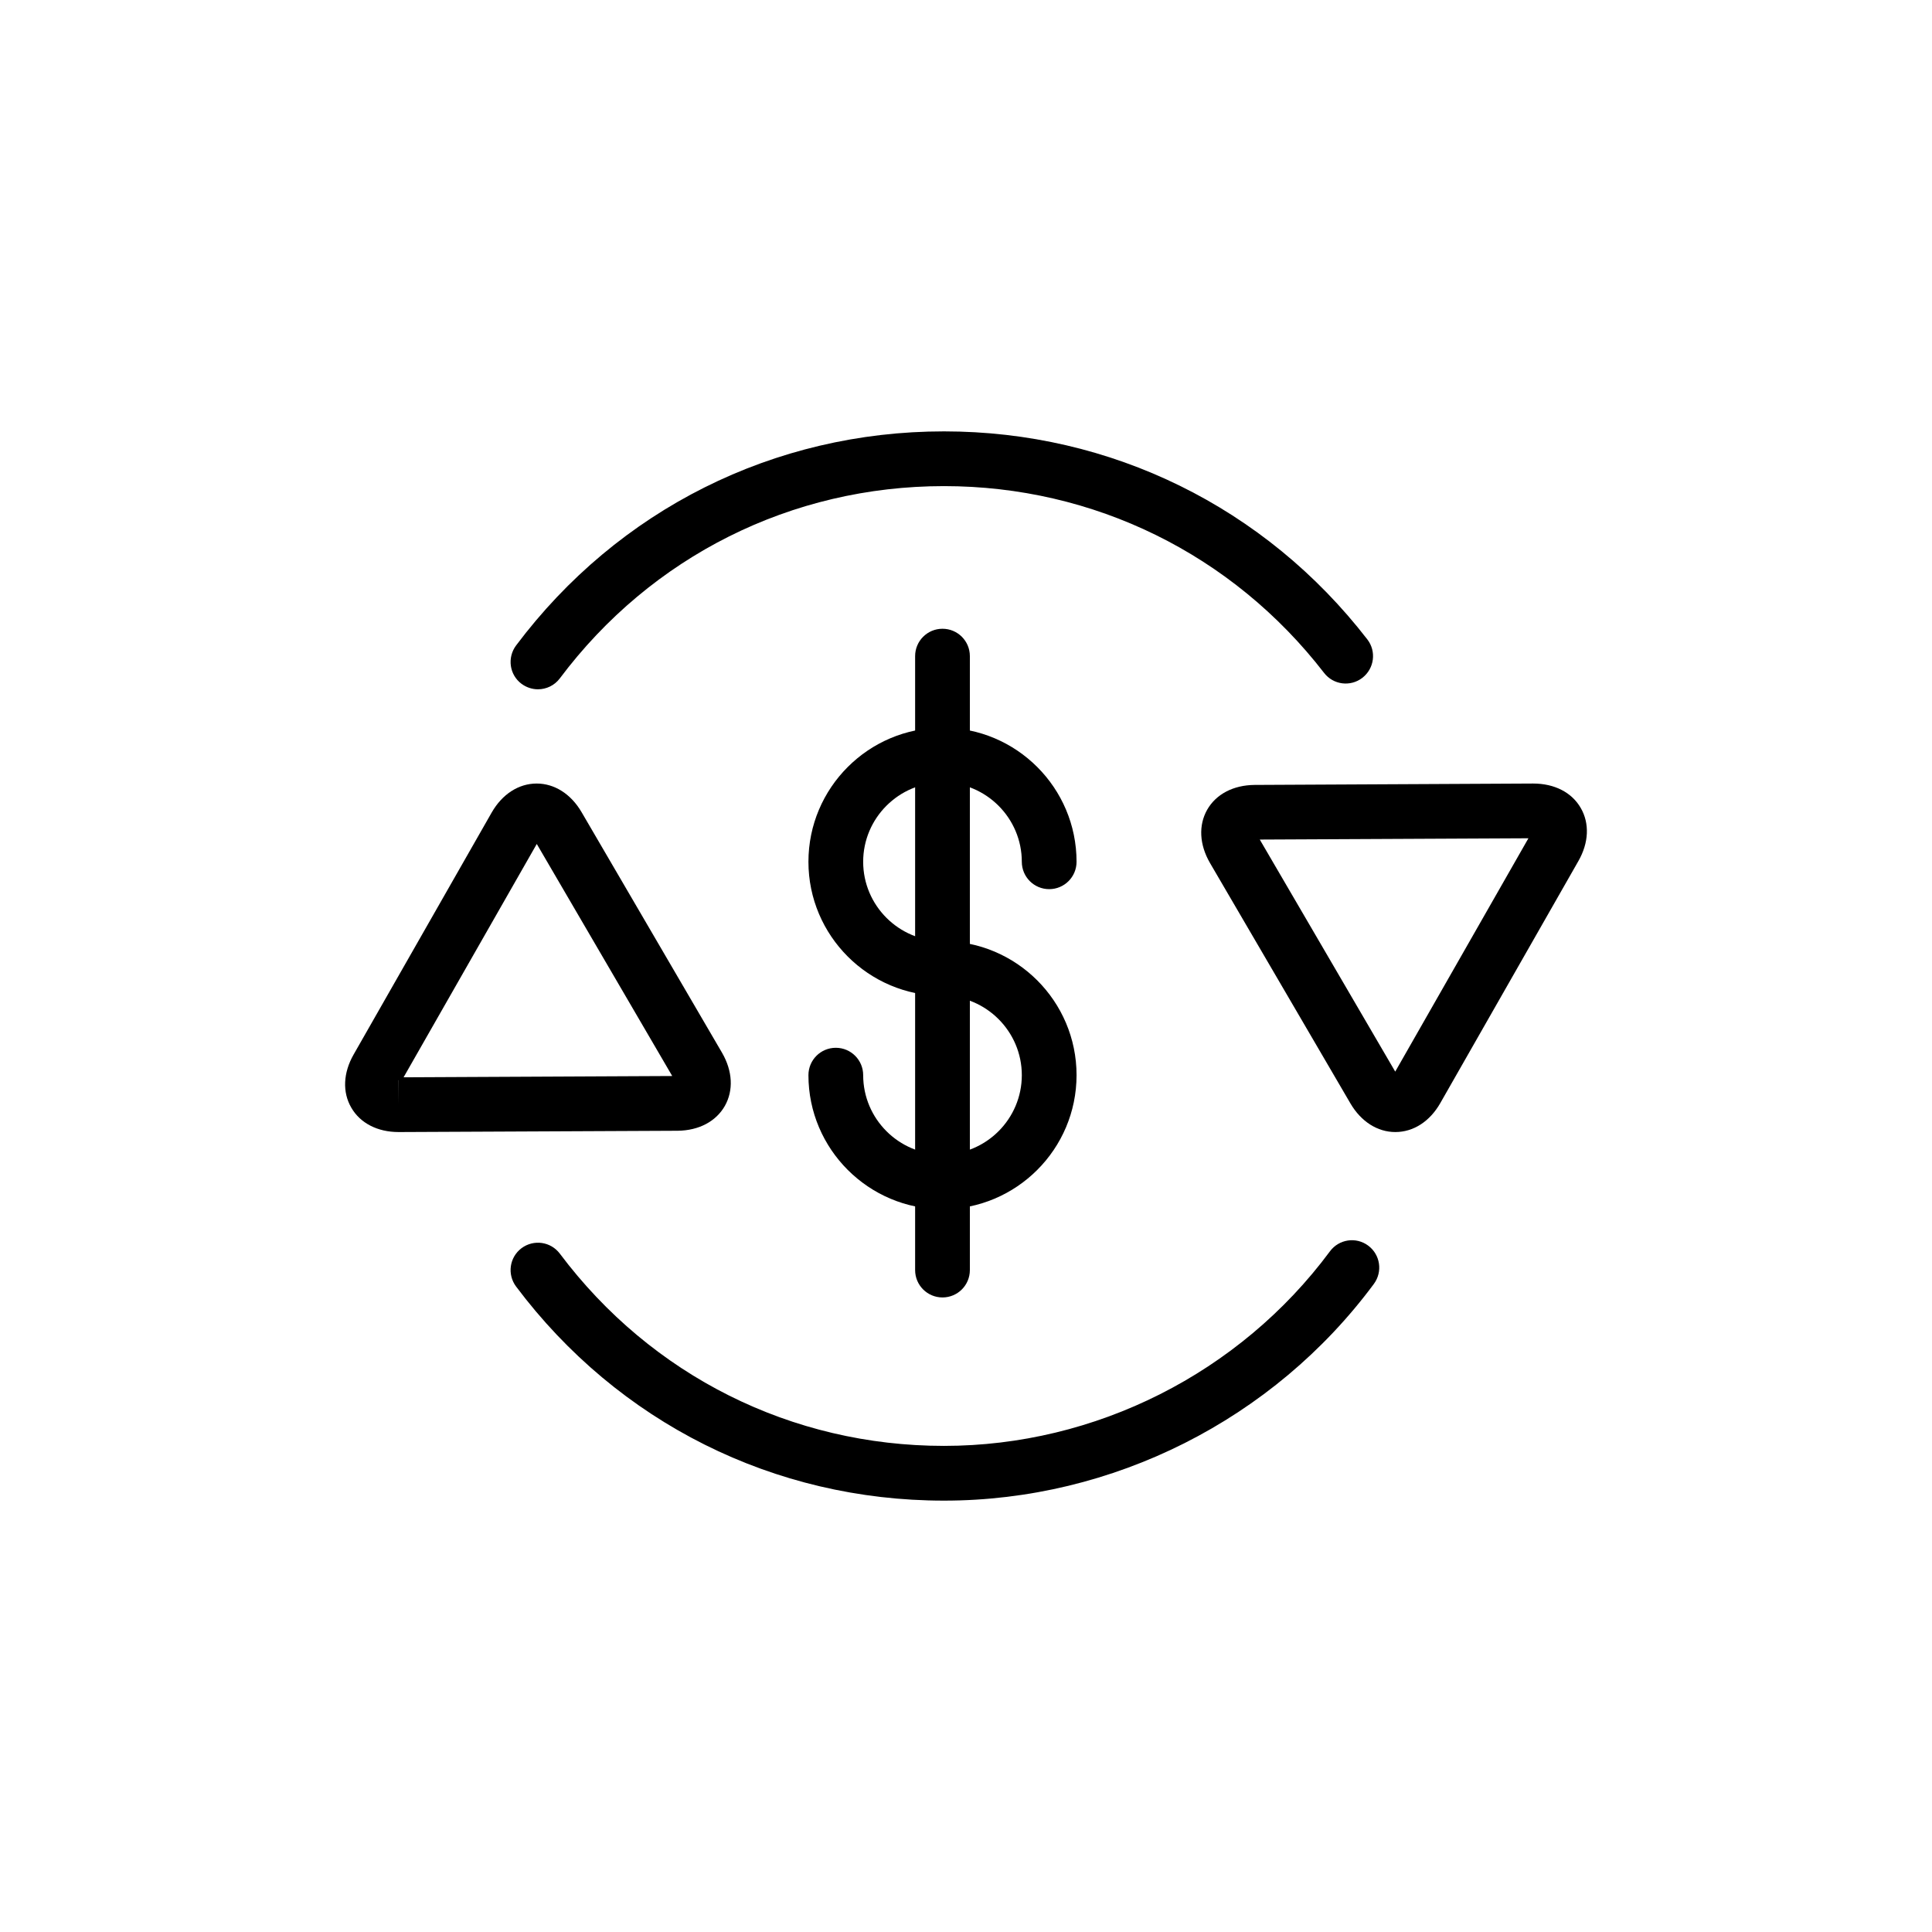
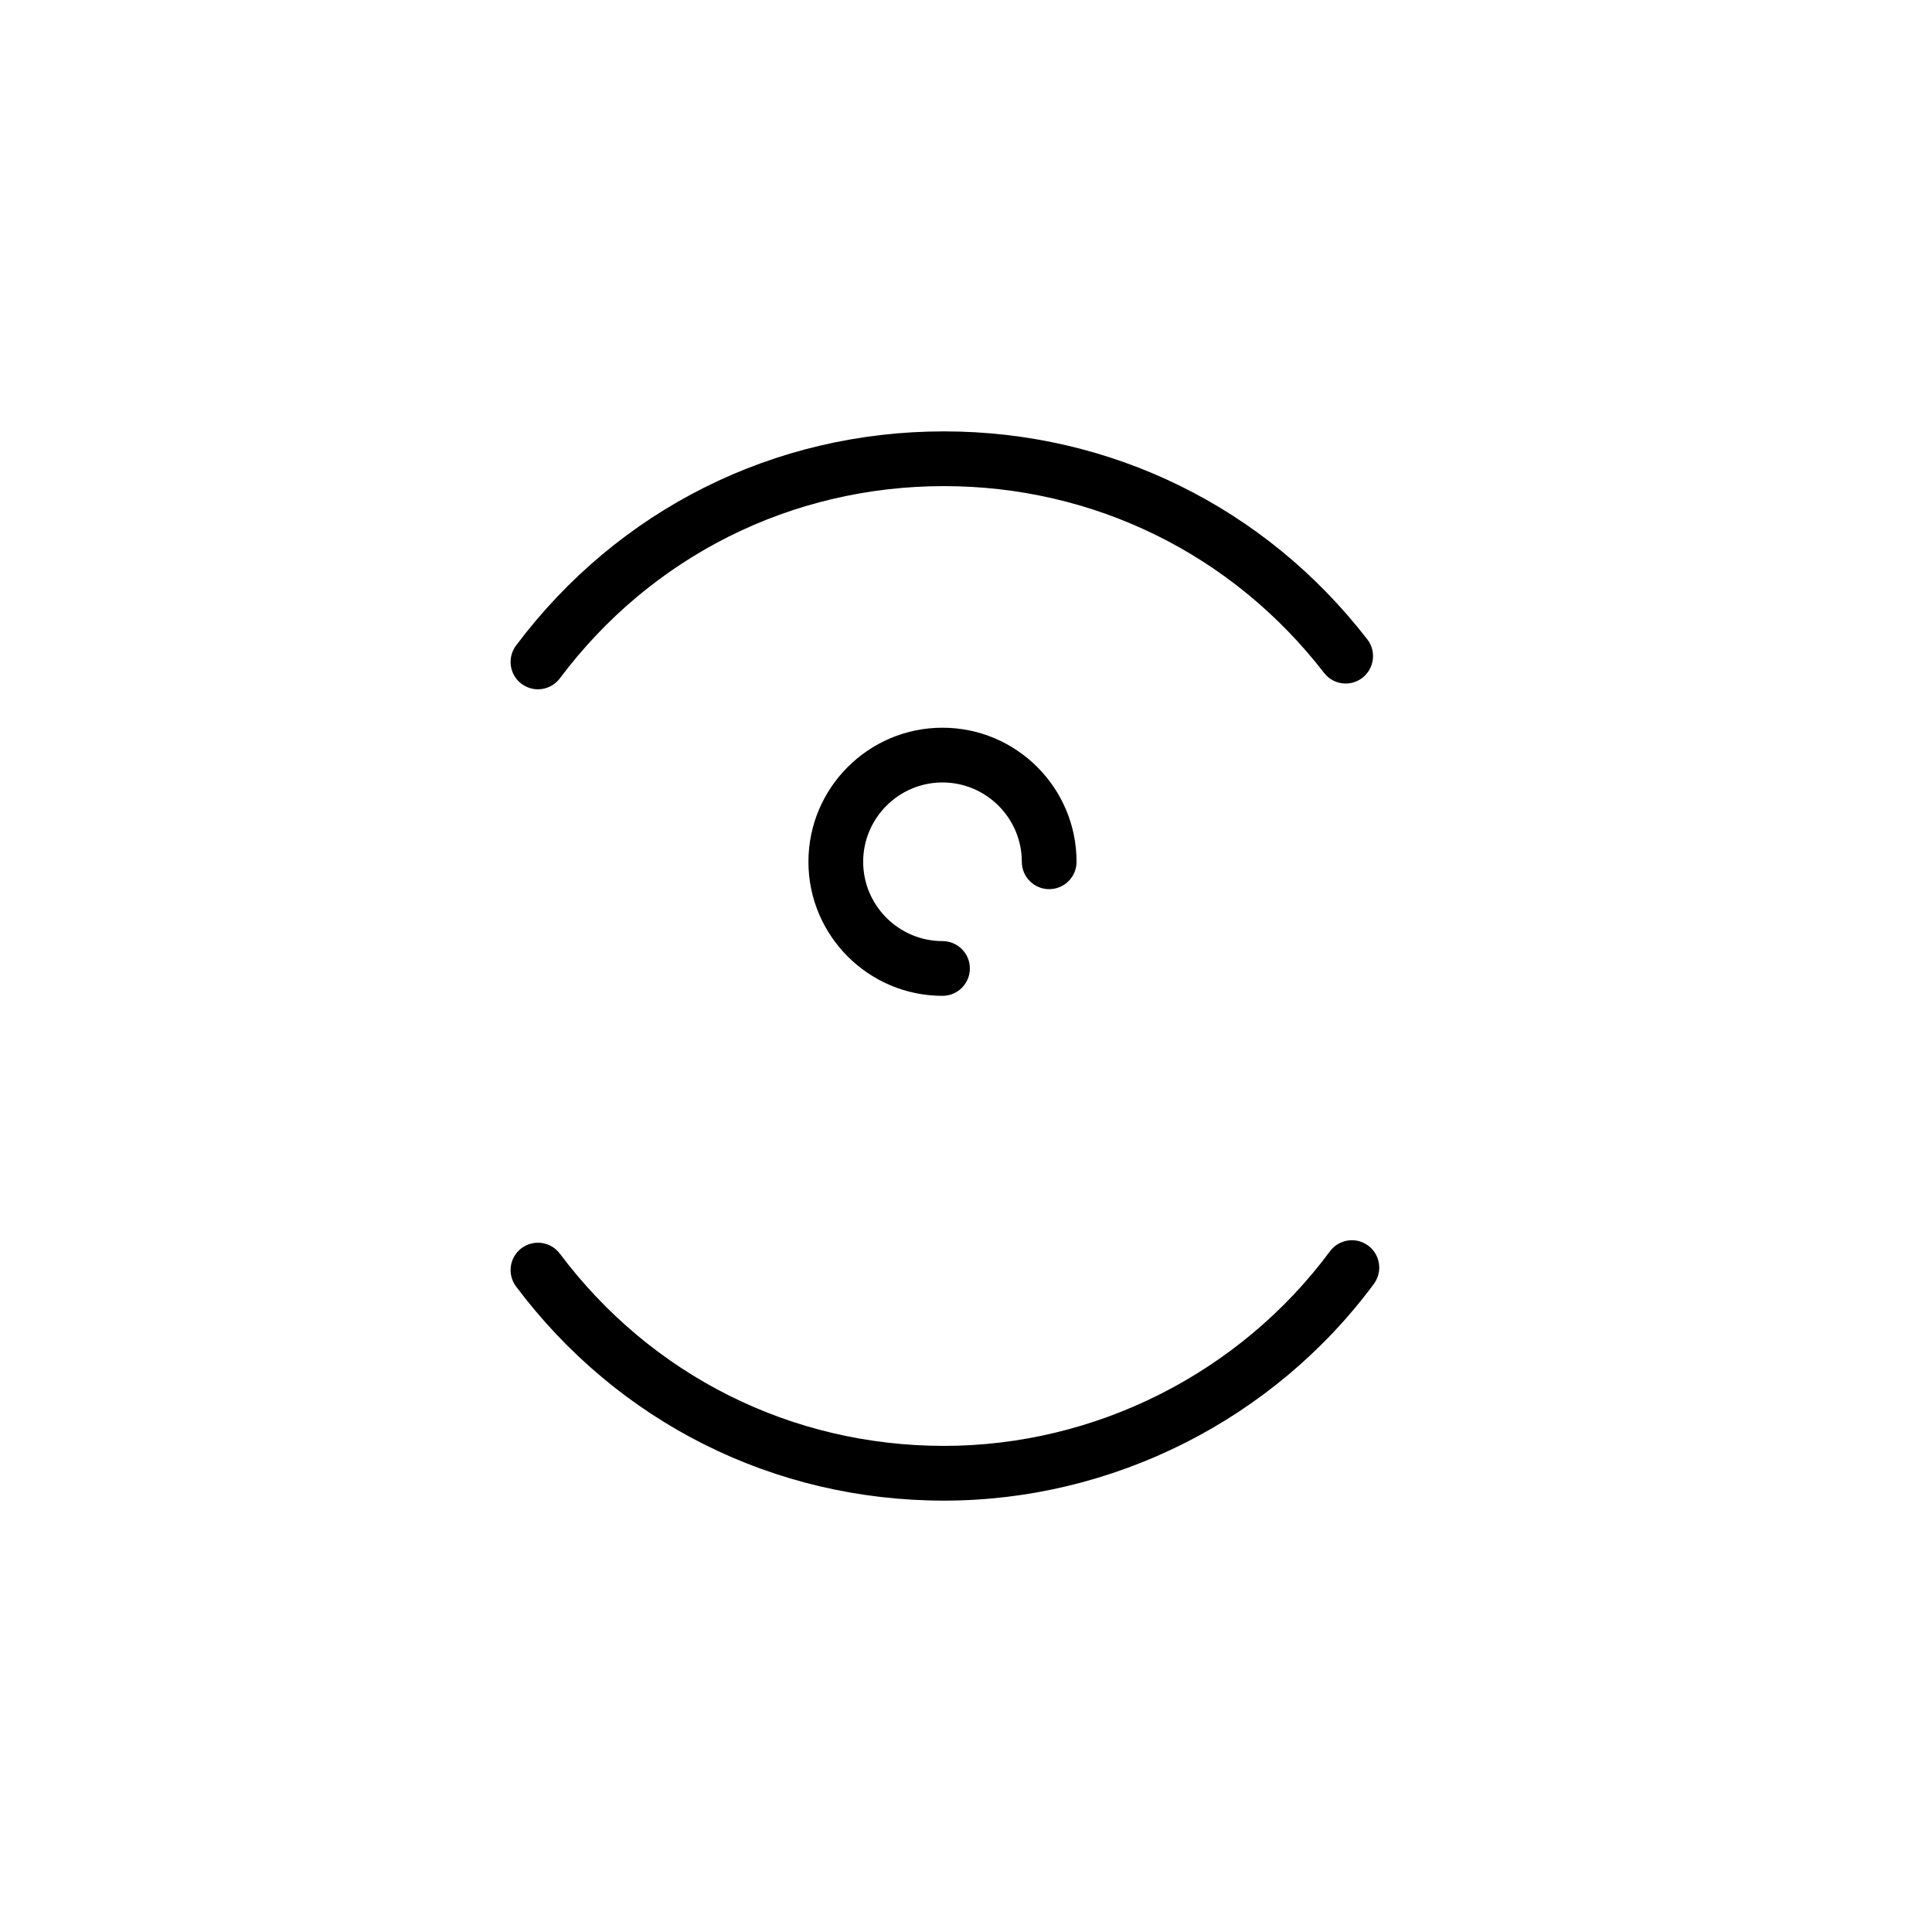
<svg xmlns="http://www.w3.org/2000/svg" version="1.1" id="Capa_1" x="0px" y="0px" viewBox="0 0 180 180" style="enable-background:new 0 0 180 180;" xml:space="preserve">
  <style type="text/css">
	.st0{stroke:#6F7271;stroke-width:3;stroke-linecap:round;stroke-linejoin:round;stroke-miterlimit:10;}
</style>
  <g>
    <g>
-       <path d="M37.13,105.47c-1.96,0-3.57-0.83-4.4-2.27c-0.84-1.44-0.76-3.25,0.22-4.96l12.86-22.54C46.79,73.99,48.32,73,50,73    c1.66,0,3.19,0.97,4.18,2.66l13.09,22.42c0.99,1.71,1.08,3.51,0.26,4.96c-0.83,1.45-2.43,2.29-4.4,2.31l-25.96,0.12    C37.16,105.47,37.14,105.47,37.13,105.47z M37.13,100.64v2.29l0.01-2.27C37.14,100.65,37.14,100.64,37.13,100.64z M50.01,78.63    L37.6,100.37l25.03-0.12L50.01,78.63z" />
-     </g>
+       </g>
    <g>
-       <path d="M130,105.47c-1.66,0-3.19-0.97-4.18-2.66L112.73,80.4c-0.99-1.71-1.08-3.51-0.26-4.96c0.83-1.45,2.43-2.29,4.41-2.31    L142.84,73c1.99,0,3.6,0.83,4.43,2.27c0.84,1.44,0.76,3.25-0.22,4.96l-12.86,22.54C133.21,104.49,131.68,105.47,130,105.47z     M117.37,78.22l12.62,21.62L142.4,78.1L117.37,78.22z" />
-     </g>
+       </g>
    <g>
      <path d="M87.95,139.81c-15.83,0-30.36-7.27-39.87-19.95c-0.84-1.13-0.62-2.72,0.51-3.57c1.13-0.84,2.72-0.62,3.57,0.51    c8.54,11.38,21.59,17.91,35.79,17.91c14.11,0,27.55-6.78,35.96-18.13c0.84-1.13,2.43-1.37,3.56-0.53    c1.13,0.84,1.37,2.43,0.53,3.57C118.64,132.26,103.67,139.81,87.95,139.81z" />
    </g>
    <g>
      <path d="M50.12,64.22c-0.53,0-1.07-0.17-1.53-0.51c-1.13-0.84-1.35-2.44-0.51-3.57c9.51-12.68,24.04-19.95,39.87-19.95    c15.55,0,29.92,7.06,39.44,19.38c0.86,1.11,0.66,2.71-0.46,3.58c-1.11,0.86-2.71,0.66-3.57-0.46    c-8.55-11.06-21.45-17.4-35.41-17.4c-14.21,0-27.26,6.53-35.79,17.91C51.66,63.87,50.89,64.22,50.12,64.22z" />
    </g>
    <g>
      <g>
        <g>
          <path d="M87.81,92.78c-6.88,0-12.49-5.6-12.49-12.49c0-6.89,5.6-12.49,12.49-12.49c6.89,0,12.49,5.6,12.49,12.49      c0,1.41-1.14,2.55-2.55,2.55c-1.41,0-2.55-1.14-2.55-2.55c0-4.07-3.32-7.39-7.39-7.39c-4.07,0-7.39,3.32-7.39,7.39      c0,4.07,3.32,7.39,7.39,7.39c1.41,0,2.55,1.14,2.55,2.55C90.36,91.64,89.22,92.78,87.81,92.78z" />
        </g>
        <g>
-           <path d="M87.81,112.66c-6.88,0-12.49-5.6-12.49-12.49c0-1.41,1.14-2.55,2.55-2.55c1.41,0,2.55,1.14,2.55,2.55      c0,4.07,3.32,7.39,7.39,7.39c4.08,0,7.39-3.32,7.39-7.39c0-4.07-3.32-7.39-7.39-7.39c-1.41,0-2.55-1.14-2.55-2.55      c0-1.41,1.14-2.55,2.55-2.55c6.89,0,12.49,5.6,12.49,12.49C100.3,107.06,94.7,112.66,87.81,112.66z" />
-         </g>
+           </g>
      </g>
      <g>
-         <path d="M87.81,120.88c-1.41,0-2.55-1.14-2.55-2.55v-57.2c0-1.41,1.14-2.55,2.55-2.55s2.55,1.14,2.55,2.55v57.2     C90.36,119.74,89.22,120.88,87.81,120.88z" />
-       </g>
+         </g>
    </g>
  </g>
</svg>